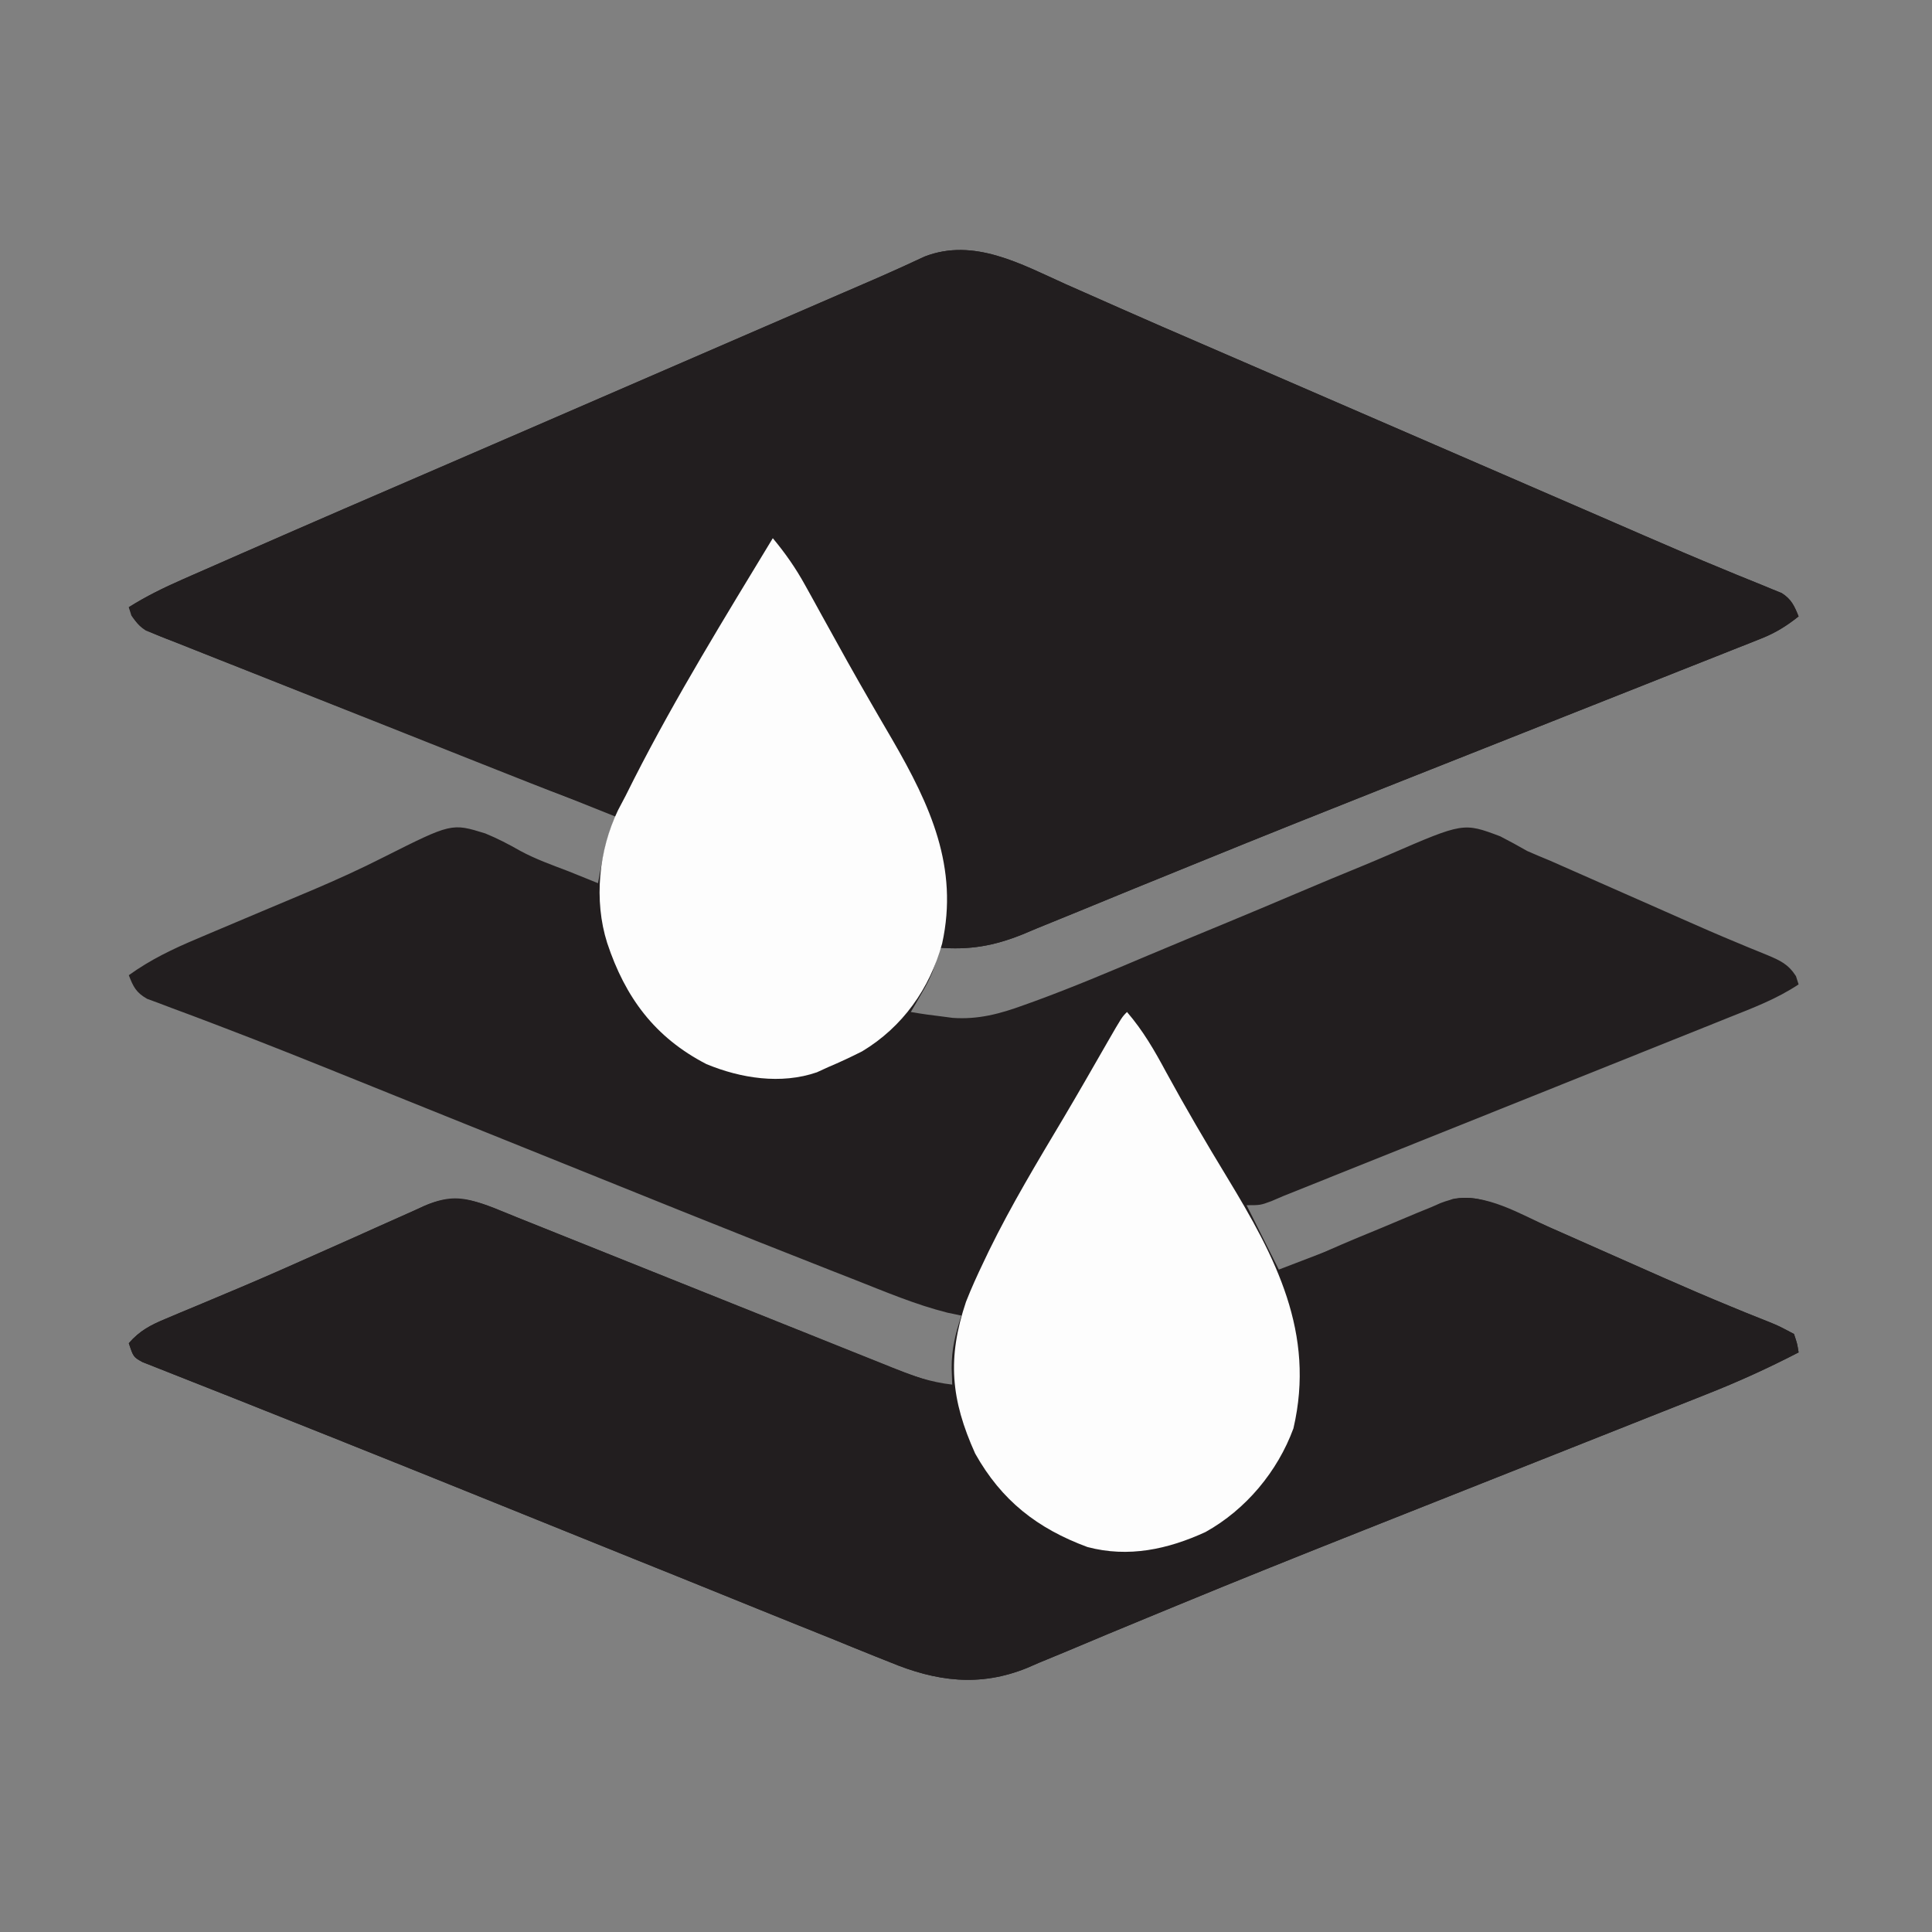
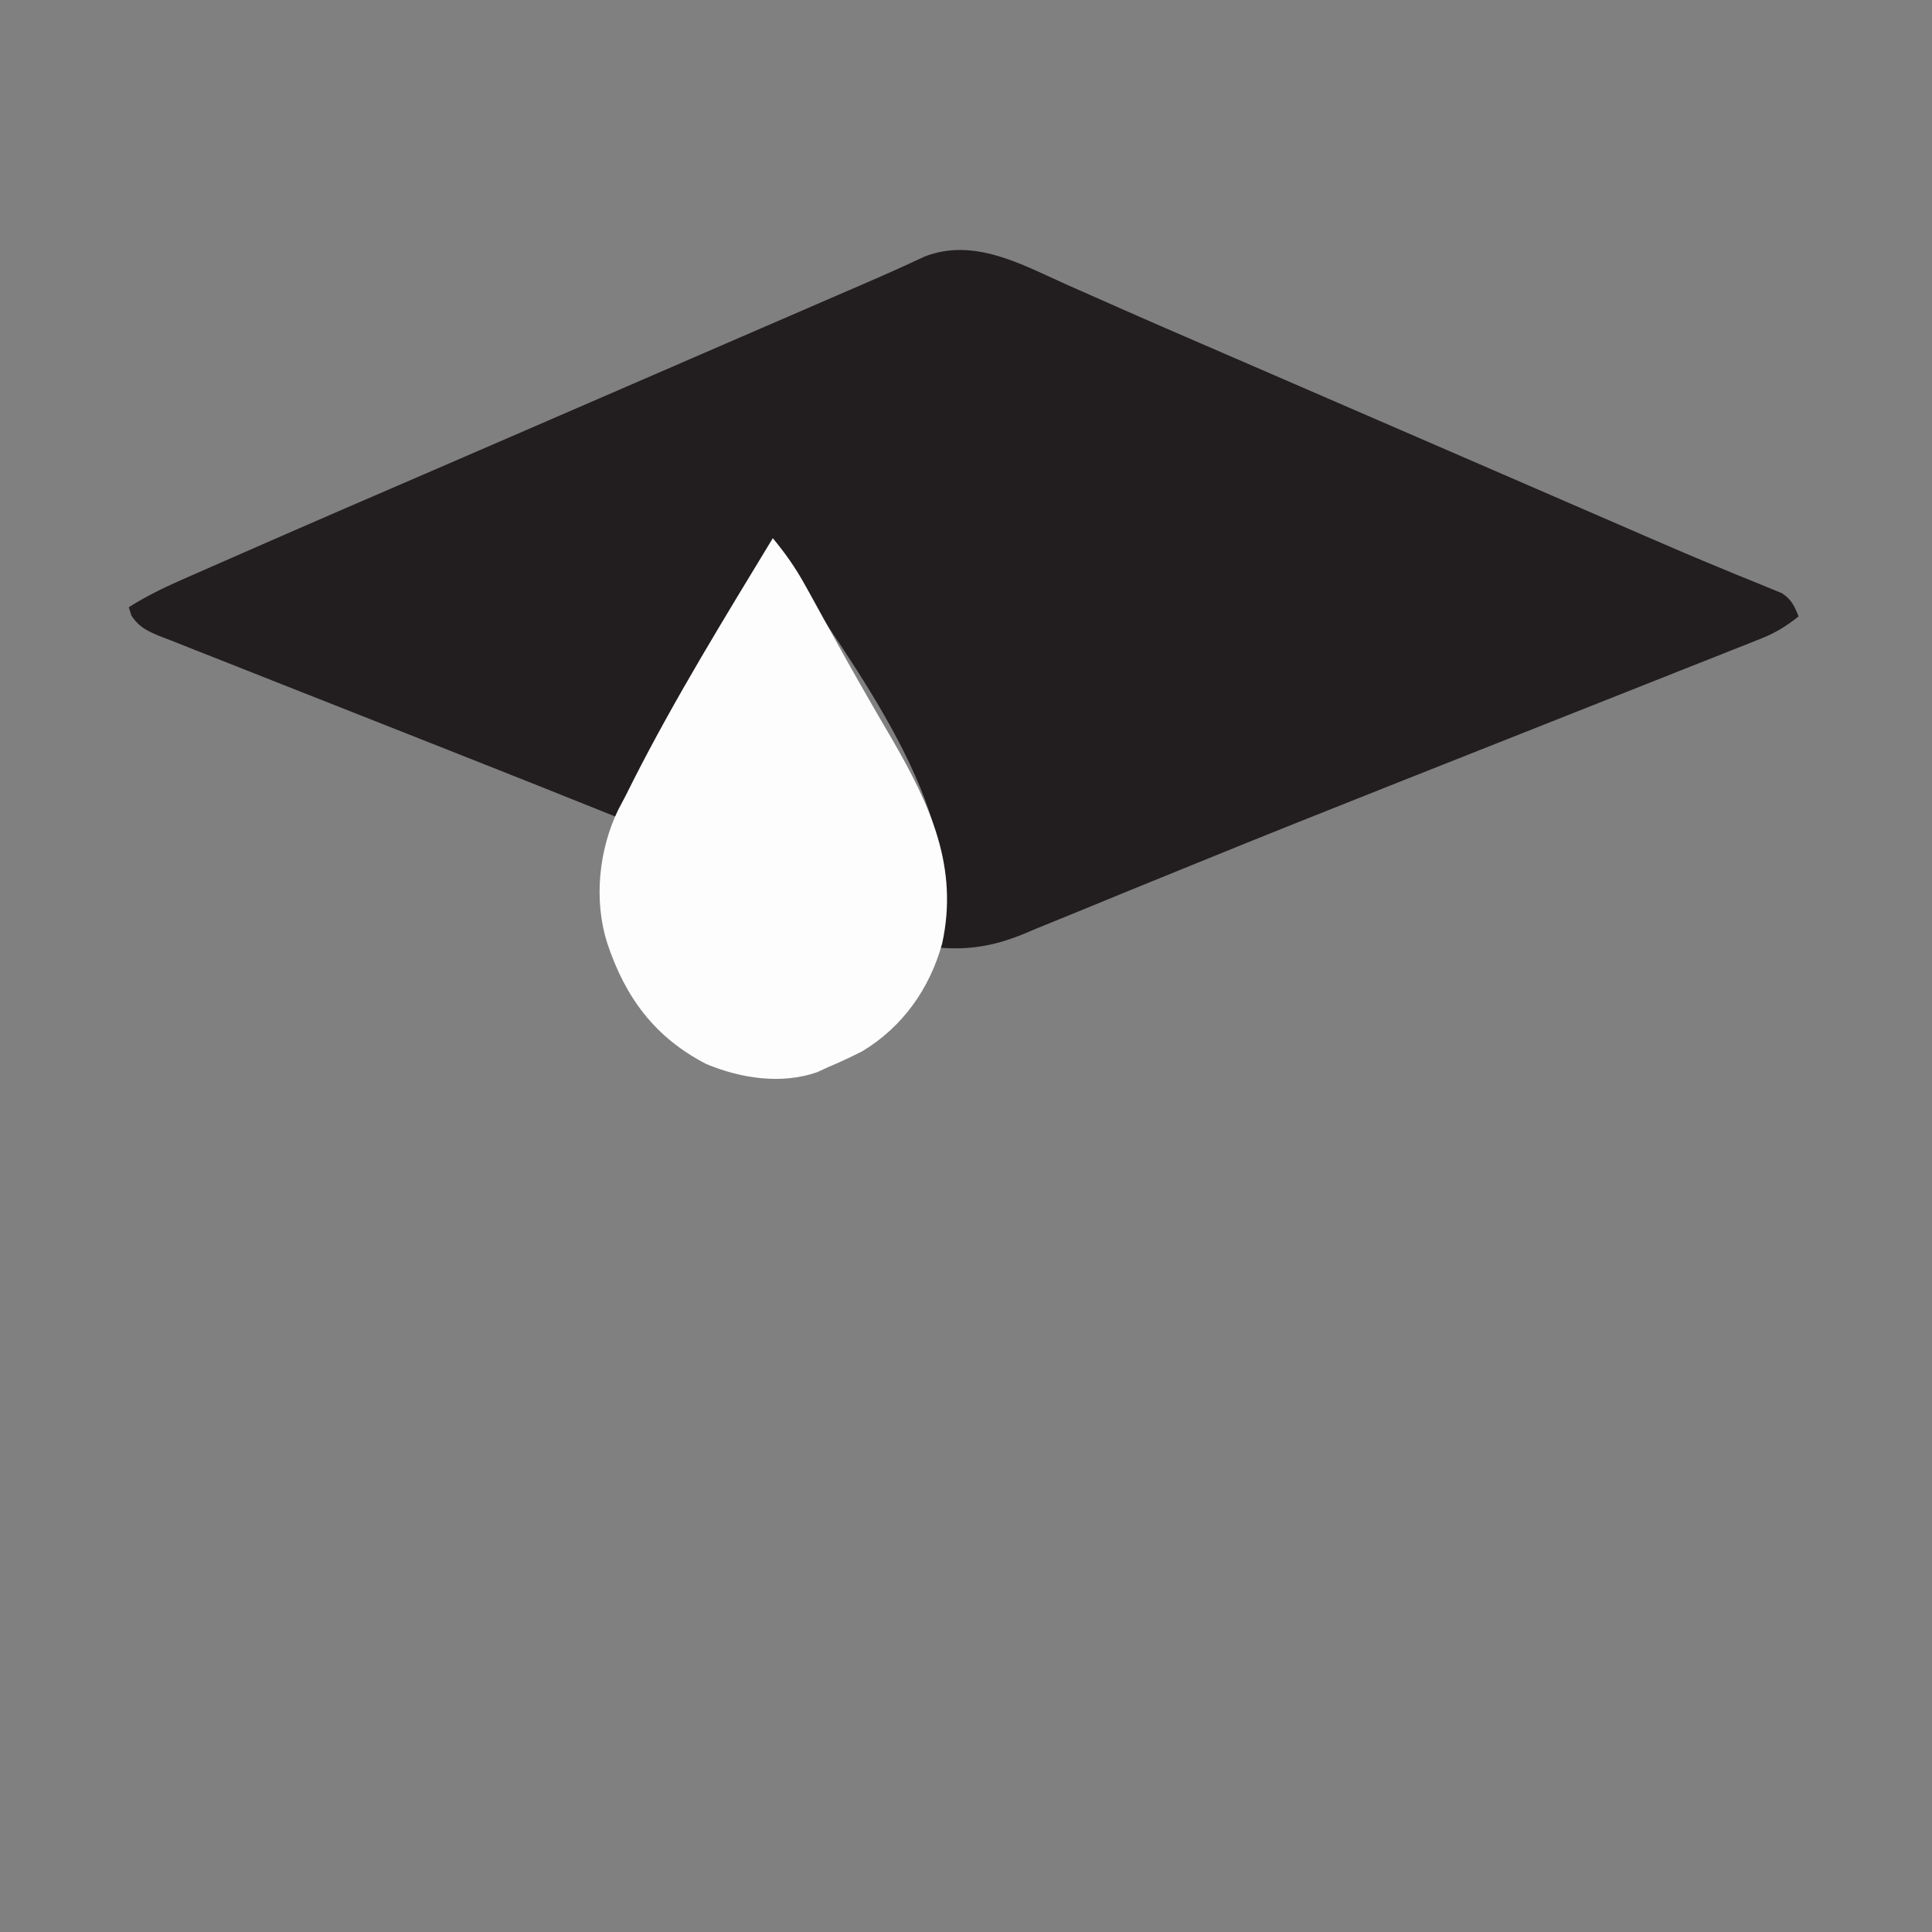
<svg xmlns="http://www.w3.org/2000/svg" version="1.1" width="420" height="420">
  <rect width="100%" height="100%" fill="#808080" stroke="none" />
-   <path d="M0 0 C1.321 0.584 2.643 1.168 3.965 1.75 C6.704 2.958 9.442 4.17 12.178 5.385 C17.9 7.923 23.648 10.404 29.395 12.886 C32.515 14.234 35.632 15.586 38.75 16.938 C40 17.479 41.25 18.021 42.5 18.562 C55 23.979 67.5 29.396 80 34.812 C80.928 35.215 80.928 35.215 81.875 35.625 C83.125 36.167 84.376 36.709 85.626 37.251 C88.744 38.602 91.862 39.953 94.98 41.304 C100.689 43.777 106.398 46.251 112.106 48.728 C113.41 49.293 114.715 49.859 116.02 50.425 C119.205 51.806 122.389 53.188 125.571 54.574 C131.272 57.052 136.98 59.503 142.73 61.863 C143.713 62.27 144.695 62.677 145.707 63.097 C147.512 63.842 149.321 64.576 151.135 65.298 C151.921 65.624 152.706 65.949 153.516 66.285 C154.194 66.559 154.872 66.832 155.571 67.114 C157.7 68.475 158.31 69.881 159.25 72.188 C156.631 74.273 154.216 75.774 151.106 77.006 C150.286 77.334 149.466 77.662 148.621 78.001 C147.281 78.526 147.281 78.526 145.913 79.063 C144.963 79.441 144.012 79.82 143.032 80.21 C139.864 81.47 136.692 82.721 133.52 83.973 C131.279 84.862 129.038 85.752 126.798 86.642 C120.795 89.026 114.79 91.403 108.785 93.778 C98.895 97.688 89.01 101.61 79.124 105.529 C76.66 106.506 74.196 107.482 71.732 108.458 C57.251 114.195 42.786 119.966 28.363 125.846 C26.02 126.801 23.677 127.753 21.334 128.705 C19.858 129.304 18.381 129.904 16.905 130.504 C15.85 130.932 15.85 130.932 14.775 131.369 C10.735 133.011 6.702 134.668 2.673 136.336 C-0.33 137.575 -3.341 138.791 -6.352 140.012 C-7.379 140.444 -8.406 140.876 -9.465 141.321 C-15.755 143.844 -20.98 144.744 -27.75 144.188 C-27.862 144.913 -27.974 145.639 -28.09 146.387 C-28.78 149.313 -29.805 151.41 -31.312 154 C-31.768 154.79 -32.223 155.58 -32.691 156.395 C-33.041 156.986 -33.39 157.578 -33.75 158.188 C-31.412 158.594 -29.106 158.919 -26.75 159.188 C-26.059 159.279 -25.368 159.371 -24.656 159.465 C-19.069 159.857 -14.369 158.586 -9.163 156.686 C-8.425 156.421 -7.687 156.156 -6.927 155.883 C1.416 152.836 9.586 149.382 17.762 145.918 C23.497 143.498 29.252 141.127 35.003 138.745 C40.022 136.663 45.034 134.565 50.033 132.434 C54.919 130.353 59.822 128.315 64.739 126.306 C66.593 125.539 68.442 124.756 70.283 123.957 C86.383 116.988 86.383 116.988 94.377 119.991 C96.359 121.011 98.319 122.074 100.25 123.188 C101.903 123.912 103.564 124.616 105.236 125.296 C106.8 125.984 108.364 126.674 109.926 127.367 C110.779 127.743 111.633 128.119 112.513 128.506 C115.197 129.689 117.88 130.875 120.562 132.062 C123.226 133.237 125.89 134.411 128.553 135.585 C130.29 136.351 132.025 137.12 133.76 137.89 C137.834 139.698 141.916 141.476 146.037 143.177 C147.15 143.643 147.15 143.643 148.285 144.118 C149.665 144.694 151.049 145.259 152.438 145.811 C155.259 146.997 156.986 147.78 158.677 150.386 C158.866 150.981 159.055 151.575 159.25 152.188 C154.465 155.37 149.251 157.328 143.939 159.444 C142.903 159.86 141.867 160.277 140.799 160.706 C137.378 162.08 133.955 163.448 130.531 164.816 C128.151 165.771 125.771 166.726 123.392 167.681 C117.768 169.938 112.143 172.191 106.517 174.442 C100.13 176.997 93.746 179.558 87.361 182.119 C73.993 187.481 60.623 192.837 47.25 198.188 C46.391 198.556 45.533 198.924 44.648 199.303 C42.25 200.188 42.25 200.188 39.25 200.188 C41.56 204.808 43.87 209.428 46.25 214.188 C49.079 213.104 51.907 212.02 54.735 210.934 C57.127 210.017 59.521 209.103 61.916 208.193 C69.521 205.291 69.521 205.291 77 202.082 C77.661 201.788 78.322 201.495 79.004 201.192 C80.68 200.435 82.343 199.646 84.004 198.855 C91.103 197.395 98.936 202.236 105.359 205.102 C106.201 205.473 107.043 205.844 107.91 206.227 C110.608 207.418 113.304 208.615 116 209.812 C119.681 211.445 123.364 213.075 127.047 214.703 C127.94 215.098 128.833 215.494 129.753 215.901 C134.672 218.072 139.605 220.192 144.578 222.234 C145.567 222.642 146.556 223.05 147.575 223.47 C149.304 224.176 151.037 224.87 152.776 225.549 C155 226.461 155 226.461 158.25 228.188 C158.953 230.295 158.953 230.295 159.25 232.188 C152.657 235.601 146.012 238.62 139.105 241.337 C138.141 241.721 137.177 242.105 136.183 242.5 C133.008 243.762 129.83 245.018 126.652 246.273 C124.398 247.168 122.144 248.064 119.89 248.96 C113.893 251.342 107.894 253.719 101.894 256.095 C90.822 260.479 79.752 264.869 68.684 269.262 C67.478 269.74 66.273 270.218 65.031 270.71 C51.312 276.154 37.61 281.63 23.969 287.268 C21.897 288.124 19.823 288.978 17.75 289.831 C11.853 292.259 5.966 294.706 0.094 297.191 C-1.906 298.017 -3.906 298.843 -5.906 299.668 C-6.748 300.035 -7.59 300.401 -8.458 300.779 C-18.829 304.993 -28.275 303.713 -38.392 299.494 C-39.878 298.904 -39.878 298.904 -41.394 298.301 C-44.651 297.001 -47.896 295.673 -51.141 294.344 C-53.448 293.416 -55.757 292.49 -58.066 291.567 C-63.535 289.373 -68.996 287.162 -74.454 284.941 C-81.105 282.235 -87.767 279.557 -94.43 276.879 C-103.818 273.102 -113.201 269.313 -122.58 265.514 C-134.454 260.706 -146.342 255.93 -158.238 251.176 C-159.033 250.858 -159.827 250.54 -160.646 250.213 C-174.015 244.868 -187.398 239.561 -200.793 234.284 C-202.75 233.188 -202.75 233.188 -203.75 230.188 C-201.362 227.456 -199.035 226.256 -195.703 224.867 C-194.649 224.422 -193.594 223.977 -192.508 223.518 C-191.35 223.038 -190.193 222.557 -189 222.062 C-186.482 221.006 -183.965 219.948 -181.449 218.887 C-180.435 218.46 -180.435 218.46 -179.401 218.025 C-173.7 215.616 -168.045 213.108 -162.395 210.582 C-159.743 209.403 -157.091 208.225 -154.439 207.047 C-152.691 206.267 -150.944 205.482 -149.2 204.694 C-146.734 203.579 -144.26 202.481 -141.785 201.387 C-141.047 201.048 -140.308 200.709 -139.547 200.36 C-133.52 197.724 -130.381 198.514 -124.469 200.782 C-122.738 201.472 -121.009 202.167 -119.281 202.865 C-118.335 203.244 -117.388 203.623 -116.412 204.014 C-114.359 204.836 -112.307 205.66 -110.256 206.485 C-107.008 207.792 -103.758 209.093 -100.508 210.393 C-91.268 214.089 -82.033 217.796 -72.798 221.504 C-67.147 223.773 -61.493 226.037 -55.838 228.296 C-52.638 229.578 -49.441 230.866 -46.243 232.154 C-44.278 232.939 -42.313 233.725 -40.348 234.51 C-39.461 234.869 -38.574 235.229 -37.66 235.599 C-33.356 237.31 -29.392 238.665 -24.75 239.188 C-24.791 238.012 -24.832 236.836 -24.875 235.625 C-24.89 231.463 -24.062 228.123 -22.75 224.188 C-23.758 223.976 -24.766 223.765 -25.805 223.548 C-32.705 221.811 -39.266 219.02 -45.875 216.418 C-47.445 215.804 -49.014 215.189 -50.584 214.575 C-72.846 205.845 -95.012 196.872 -117.191 187.934 C-126.614 184.137 -136.039 180.342 -145.464 176.549 C-148.833 175.193 -152.2 173.834 -155.567 172.475 C-164.762 168.769 -173.958 165.076 -183.223 161.548 C-184.251 161.155 -184.251 161.155 -185.3 160.753 C-188.3 159.605 -191.303 158.471 -194.319 157.364 C-195.3 156.992 -196.282 156.619 -197.293 156.235 C-198.118 155.931 -198.943 155.627 -199.794 155.313 C-202.168 153.947 -202.78 152.705 -203.75 150.188 C-199.004 146.781 -194.162 144.464 -188.785 142.211 C-187.923 141.843 -187.061 141.476 -186.173 141.097 C-182.434 139.505 -178.688 137.93 -174.941 136.356 C-172.078 135.154 -169.216 133.949 -166.355 132.742 C-165.424 132.35 -164.493 131.958 -163.534 131.553 C-158.409 129.376 -153.392 127.088 -148.426 124.57 C-133.575 117.1 -133.575 117.1 -126.26 119.367 C-123.611 120.448 -121.143 121.734 -118.66 123.153 C-115.329 124.957 -111.784 126.216 -108.25 127.562 C-106.988 128.067 -105.728 128.575 -104.469 129.086 C-103.572 129.449 -102.674 129.813 -101.75 130.188 C-101.629 129.524 -101.508 128.86 -101.383 128.176 C-100.525 123.653 -99.71 119.388 -97.75 115.188 C-98.287 115.015 -98.824 114.842 -99.377 114.664 C-105.154 112.775 -110.812 110.663 -116.461 108.422 C-117.385 108.057 -118.31 107.693 -119.263 107.317 C-122.29 106.122 -125.315 104.923 -128.34 103.723 C-129.377 103.311 -130.415 102.9 -131.483 102.476 C-136.959 100.302 -142.434 98.125 -147.907 95.946 C-152.437 94.143 -156.97 92.348 -161.505 90.56 C-166.993 88.396 -172.475 86.22 -177.953 84.033 C-180.04 83.203 -182.129 82.377 -184.22 81.556 C-187.134 80.411 -190.04 79.249 -192.945 78.082 C-193.812 77.746 -194.679 77.41 -195.572 77.063 C-196.361 76.742 -197.15 76.422 -197.963 76.091 C-198.651 75.818 -199.338 75.546 -200.045 75.265 C-202.198 73.904 -202.806 72.513 -203.75 70.188 C-199.997 67.827 -196.183 65.959 -192.125 64.176 C-191.478 63.891 -190.832 63.606 -190.166 63.312 C-188.029 62.371 -185.889 61.436 -183.75 60.5 C-182.234 59.834 -180.718 59.168 -179.202 58.502 C-164.287 51.957 -149.335 45.498 -134.379 39.048 C-127.02 35.874 -119.666 32.688 -112.312 29.5 C-110.496 28.713 -110.496 28.713 -108.644 27.91 C-106.225 26.861 -103.806 25.813 -101.387 24.764 C-95.8 22.342 -90.213 19.921 -84.626 17.501 C-82.766 16.694 -80.905 15.888 -79.044 15.082 C-73.226 12.56 -67.407 10.039 -61.587 7.52 C-58.86 6.339 -56.133 5.158 -53.406 3.977 C-52.115 3.418 -50.824 2.859 -49.532 2.301 C-47.734 1.523 -45.935 0.744 -44.137 -0.035 C-42.486 -0.749 -42.486 -0.749 -40.802 -1.477 C-37.422 -2.956 -34.067 -4.484 -30.726 -6.049 C-20.019 -10.188 -9.747 -4.379 0 0 Z " fill="#221E1F" transform="translate(231.75,61.812)" />
  <path d="M0 0 C1.321 0.584 2.643 1.168 3.965 1.75 C6.704 2.958 9.442 4.17 12.178 5.385 C17.9 7.923 23.648 10.404 29.395 12.886 C32.515 14.234 35.632 15.586 38.75 16.938 C40 17.479 41.25 18.021 42.5 18.562 C55 23.979 67.5 29.396 80 34.812 C80.928 35.215 80.928 35.215 81.875 35.625 C83.125 36.167 84.376 36.709 85.626 37.251 C88.744 38.602 91.862 39.953 94.98 41.304 C100.689 43.777 106.398 46.251 112.106 48.728 C113.41 49.293 114.715 49.859 116.02 50.425 C119.205 51.806 122.389 53.188 125.571 54.574 C131.272 57.052 136.98 59.503 142.73 61.863 C143.713 62.27 144.695 62.677 145.707 63.097 C147.512 63.842 149.321 64.576 151.135 65.298 C151.921 65.624 152.706 65.949 153.516 66.285 C154.194 66.559 154.872 66.832 155.571 67.114 C157.7 68.475 158.31 69.881 159.25 72.188 C156.631 74.273 154.216 75.774 151.106 77.006 C150.286 77.334 149.466 77.662 148.621 78.001 C147.281 78.526 147.281 78.526 145.913 79.063 C144.963 79.441 144.012 79.82 143.032 80.21 C139.864 81.47 136.692 82.721 133.52 83.973 C131.279 84.862 129.038 85.752 126.798 86.642 C120.795 89.026 114.79 91.403 108.785 93.778 C98.895 97.688 89.01 101.61 79.124 105.529 C76.66 106.506 74.196 107.482 71.732 108.458 C57.251 114.195 42.786 119.966 28.363 125.846 C26.02 126.801 23.677 127.753 21.334 128.705 C19.858 129.304 18.381 129.904 16.905 130.504 C15.85 130.932 15.85 130.932 14.775 131.369 C10.735 133.011 6.702 134.668 2.673 136.336 C-0.33 137.575 -3.341 138.791 -6.352 140.012 C-7.379 140.444 -8.406 140.876 -9.465 141.321 C-15.755 143.844 -20.98 144.744 -27.75 144.188 C-27.585 143.239 -27.42 142.29 -27.25 141.312 C-27.069 139.939 -26.904 138.564 -26.75 137.188 C-26.67 136.473 -26.59 135.759 -26.508 135.023 C-24.983 108.211 -50.379 77.773 -63.75 56.188 C-64.172 56.926 -64.594 57.664 -65.028 58.425 C-65.954 60.045 -66.88 61.665 -67.806 63.286 C-69.603 66.43 -71.4 69.575 -73.195 72.72 C-76.551 78.601 -79.912 84.478 -83.309 90.336 C-83.841 91.258 -84.374 92.18 -84.923 93.13 C-85.896 94.813 -86.873 96.494 -87.854 98.173 C-90.268 102.356 -92.429 106.573 -94.409 110.98 C-94.85 111.959 -95.292 112.938 -95.746 113.946 C-96.243 115.055 -96.243 115.055 -96.75 116.188 C-97.29 115.97 -97.831 115.753 -98.387 115.529 C-110.18 110.793 -121.985 106.088 -133.809 101.431 C-140.873 98.648 -147.932 95.856 -154.989 93.058 C-159.588 91.235 -164.188 89.418 -168.793 87.612 C-173.32 85.836 -177.841 84.046 -182.359 82.247 C-184.066 81.57 -185.776 80.898 -187.487 80.231 C-189.855 79.307 -192.216 78.366 -194.576 77.42 C-195.278 77.151 -195.979 76.882 -196.702 76.605 C-199.606 75.423 -201.447 74.648 -203.198 71.985 C-203.38 71.392 -203.562 70.799 -203.75 70.188 C-199.997 67.827 -196.183 65.959 -192.125 64.176 C-191.478 63.891 -190.832 63.606 -190.166 63.312 C-188.029 62.371 -185.889 61.436 -183.75 60.5 C-182.234 59.834 -180.718 59.168 -179.202 58.502 C-164.287 51.957 -149.335 45.498 -134.379 39.048 C-127.02 35.874 -119.666 32.688 -112.312 29.5 C-110.496 28.713 -110.496 28.713 -108.644 27.91 C-106.225 26.861 -103.806 25.813 -101.387 24.764 C-95.8 22.342 -90.213 19.921 -84.626 17.501 C-82.766 16.694 -80.905 15.888 -79.044 15.082 C-73.226 12.56 -67.407 10.039 -61.587 7.52 C-58.86 6.339 -56.133 5.158 -53.406 3.977 C-52.115 3.418 -50.824 2.859 -49.532 2.301 C-47.734 1.523 -45.935 0.744 -44.137 -0.035 C-42.486 -0.749 -42.486 -0.749 -40.802 -1.477 C-37.422 -2.956 -34.067 -4.484 -30.726 -6.049 C-20.019 -10.188 -9.747 -4.379 0 0 Z " fill="#221E1F" transform="translate(231.75,61.812)" />
-   <path d="M0 0 C0.945 0.377 1.891 0.755 2.865 1.143 C4.914 1.962 6.963 2.783 9.011 3.605 C12.255 4.908 15.501 6.205 18.747 7.501 C25.641 10.255 32.532 13.015 39.422 15.776 C47.401 18.972 55.382 22.165 63.364 25.352 C66.558 26.629 69.749 27.91 72.941 29.191 C74.906 29.976 76.871 30.762 78.836 31.547 C79.719 31.903 80.603 32.259 81.513 32.625 C85.169 34.082 88.72 35.426 92.545 36.364 C95.547 37.338 95.547 37.338 97.297 40.717 C97.736 42.105 98.152 43.5 98.547 44.901 C102.109 55.698 107.296 62.936 117.547 68.338 C126.391 72.507 135.86 72.579 145.071 69.436 C155.038 65.018 162.147 57.655 166.985 47.963 C170.938 37.076 169.563 22.974 165.547 12.338 C172.753 8.541 180.219 5.387 187.756 2.317 C189.245 1.705 190.729 1.081 192.209 0.446 C194.372 -0.481 196.549 -1.369 198.731 -2.252 C199.381 -2.539 200.032 -2.826 200.702 -3.122 C206.384 -5.341 210.098 -4.025 215.547 -1.662 C216.28 -1.36 217.013 -1.058 217.769 -0.747 C220.079 0.222 222.368 1.231 224.657 2.252 C225.498 2.624 226.34 2.995 227.207 3.377 C229.906 4.569 232.602 5.765 235.297 6.963 C238.979 8.595 242.661 10.225 246.344 11.854 C247.237 12.249 248.13 12.644 249.05 13.051 C253.969 15.222 258.902 17.342 263.875 19.385 C264.865 19.793 265.854 20.201 266.873 20.621 C268.601 21.327 270.335 22.021 272.074 22.7 C274.297 23.612 274.297 23.612 277.547 25.338 C278.25 27.446 278.25 27.446 278.547 29.338 C271.955 32.751 265.309 35.771 258.403 38.488 C257.438 38.872 256.474 39.255 255.48 39.65 C252.305 40.912 249.127 42.168 245.95 43.424 C243.695 44.319 241.441 45.214 239.188 46.11 C233.19 48.493 227.191 50.87 221.191 53.245 C210.119 57.63 199.05 62.02 187.981 66.412 C186.776 66.89 185.571 67.368 184.329 67.861 C170.61 73.304 156.907 78.781 143.267 84.418 C141.194 85.275 139.121 86.129 137.047 86.982 C131.151 89.41 125.263 91.857 119.391 94.342 C117.391 95.168 115.391 95.994 113.391 96.819 C112.549 97.185 111.707 97.552 110.84 97.929 C100.468 102.143 91.022 100.863 80.906 96.645 C79.915 96.251 78.924 95.857 77.903 95.452 C74.646 94.152 71.402 92.824 68.157 91.494 C65.849 90.567 63.541 89.641 61.232 88.717 C55.763 86.524 50.301 84.312 44.843 82.091 C38.192 79.386 31.53 76.708 24.868 74.03 C15.48 70.253 6.097 66.464 -3.282 62.665 C-15.157 57.856 -27.045 53.081 -38.941 48.326 C-39.736 48.009 -40.53 47.691 -41.349 47.364 C-54.717 42.019 -68.1 36.712 -81.495 31.435 C-83.453 30.338 -83.453 30.338 -84.453 27.338 C-82.065 24.607 -79.738 23.406 -76.406 22.018 C-75.351 21.573 -74.297 21.128 -73.211 20.669 C-72.053 20.189 -70.895 19.708 -69.703 19.213 C-67.185 18.157 -64.668 17.098 -62.152 16.037 C-61.476 15.753 -60.8 15.469 -60.104 15.176 C-54.402 12.766 -48.748 10.258 -43.097 7.733 C-40.446 6.554 -37.794 5.375 -35.142 4.197 C-33.393 3.417 -31.647 2.633 -29.903 1.844 C-27.436 0.73 -24.963 -0.368 -22.488 -1.463 C-21.749 -1.802 -21.011 -2.141 -20.25 -2.49 C-12.511 -5.873 -7.392 -2.982 0 0 Z " fill="#221E1F" transform="translate(112.453,264.662)" />
  <path d="M0 0 C2.719 3.264 4.982 6.5 7.031 10.219 C7.868 11.726 7.868 11.726 8.721 13.263 C9.308 14.331 9.895 15.399 10.5 16.5 C11.748 18.753 12.996 21.006 14.246 23.258 C14.872 24.387 15.499 25.517 16.144 26.681 C17.876 29.778 19.634 32.858 21.41 35.93 C21.943 36.851 22.475 37.772 23.023 38.721 C24.013 40.427 25.006 42.132 26.004 43.834 C34.236 58.066 40.456 71.552 36.812 88.125 C34.108 97.916 28.247 106.239 19.438 111.543 C16.985 112.787 14.534 113.933 12 115 C11.202 115.366 10.404 115.732 9.582 116.109 C1.788 118.798 -6.975 117.419 -14.434 114.324 C-25.668 108.527 -32.079 99.823 -36 88 C-38.959 78.705 -37.818 67.779 -33.656 59.145 C-32.836 57.588 -32.836 57.588 -32 56 C-31.384 54.775 -30.77 53.55 -30.156 52.324 C-21.028 34.399 -10.417 17.197 0 0 Z " fill="#FDFDFD" transform="translate(168,117)" />
-   <path d="M0 0 C3.505 4.071 5.975 8.36 8.5 13.062 C12.74 20.834 17.201 28.446 21.801 36.01 C32.295 53.304 41.017 69.766 36.18 90.52 C32.736 99.898 25.852 108.154 17.086 113.039 C8.885 116.817 0.291 118.672 -8.602 116.309 C-19.505 112.275 -27.269 106.215 -33 96 C-38.298 84.271 -39.113 75.241 -35 63 C-33.85 60.063 -32.552 57.218 -31.188 54.375 C-30.616 53.176 -30.616 53.176 -30.033 51.953 C-25.159 41.972 -19.429 32.479 -13.746 22.945 C-10.539 17.535 -7.417 12.077 -4.288 6.623 C-1.108 1.108 -1.108 1.108 0 0 Z " fill="#FDFDFD" transform="translate(245,220)" />
</svg>